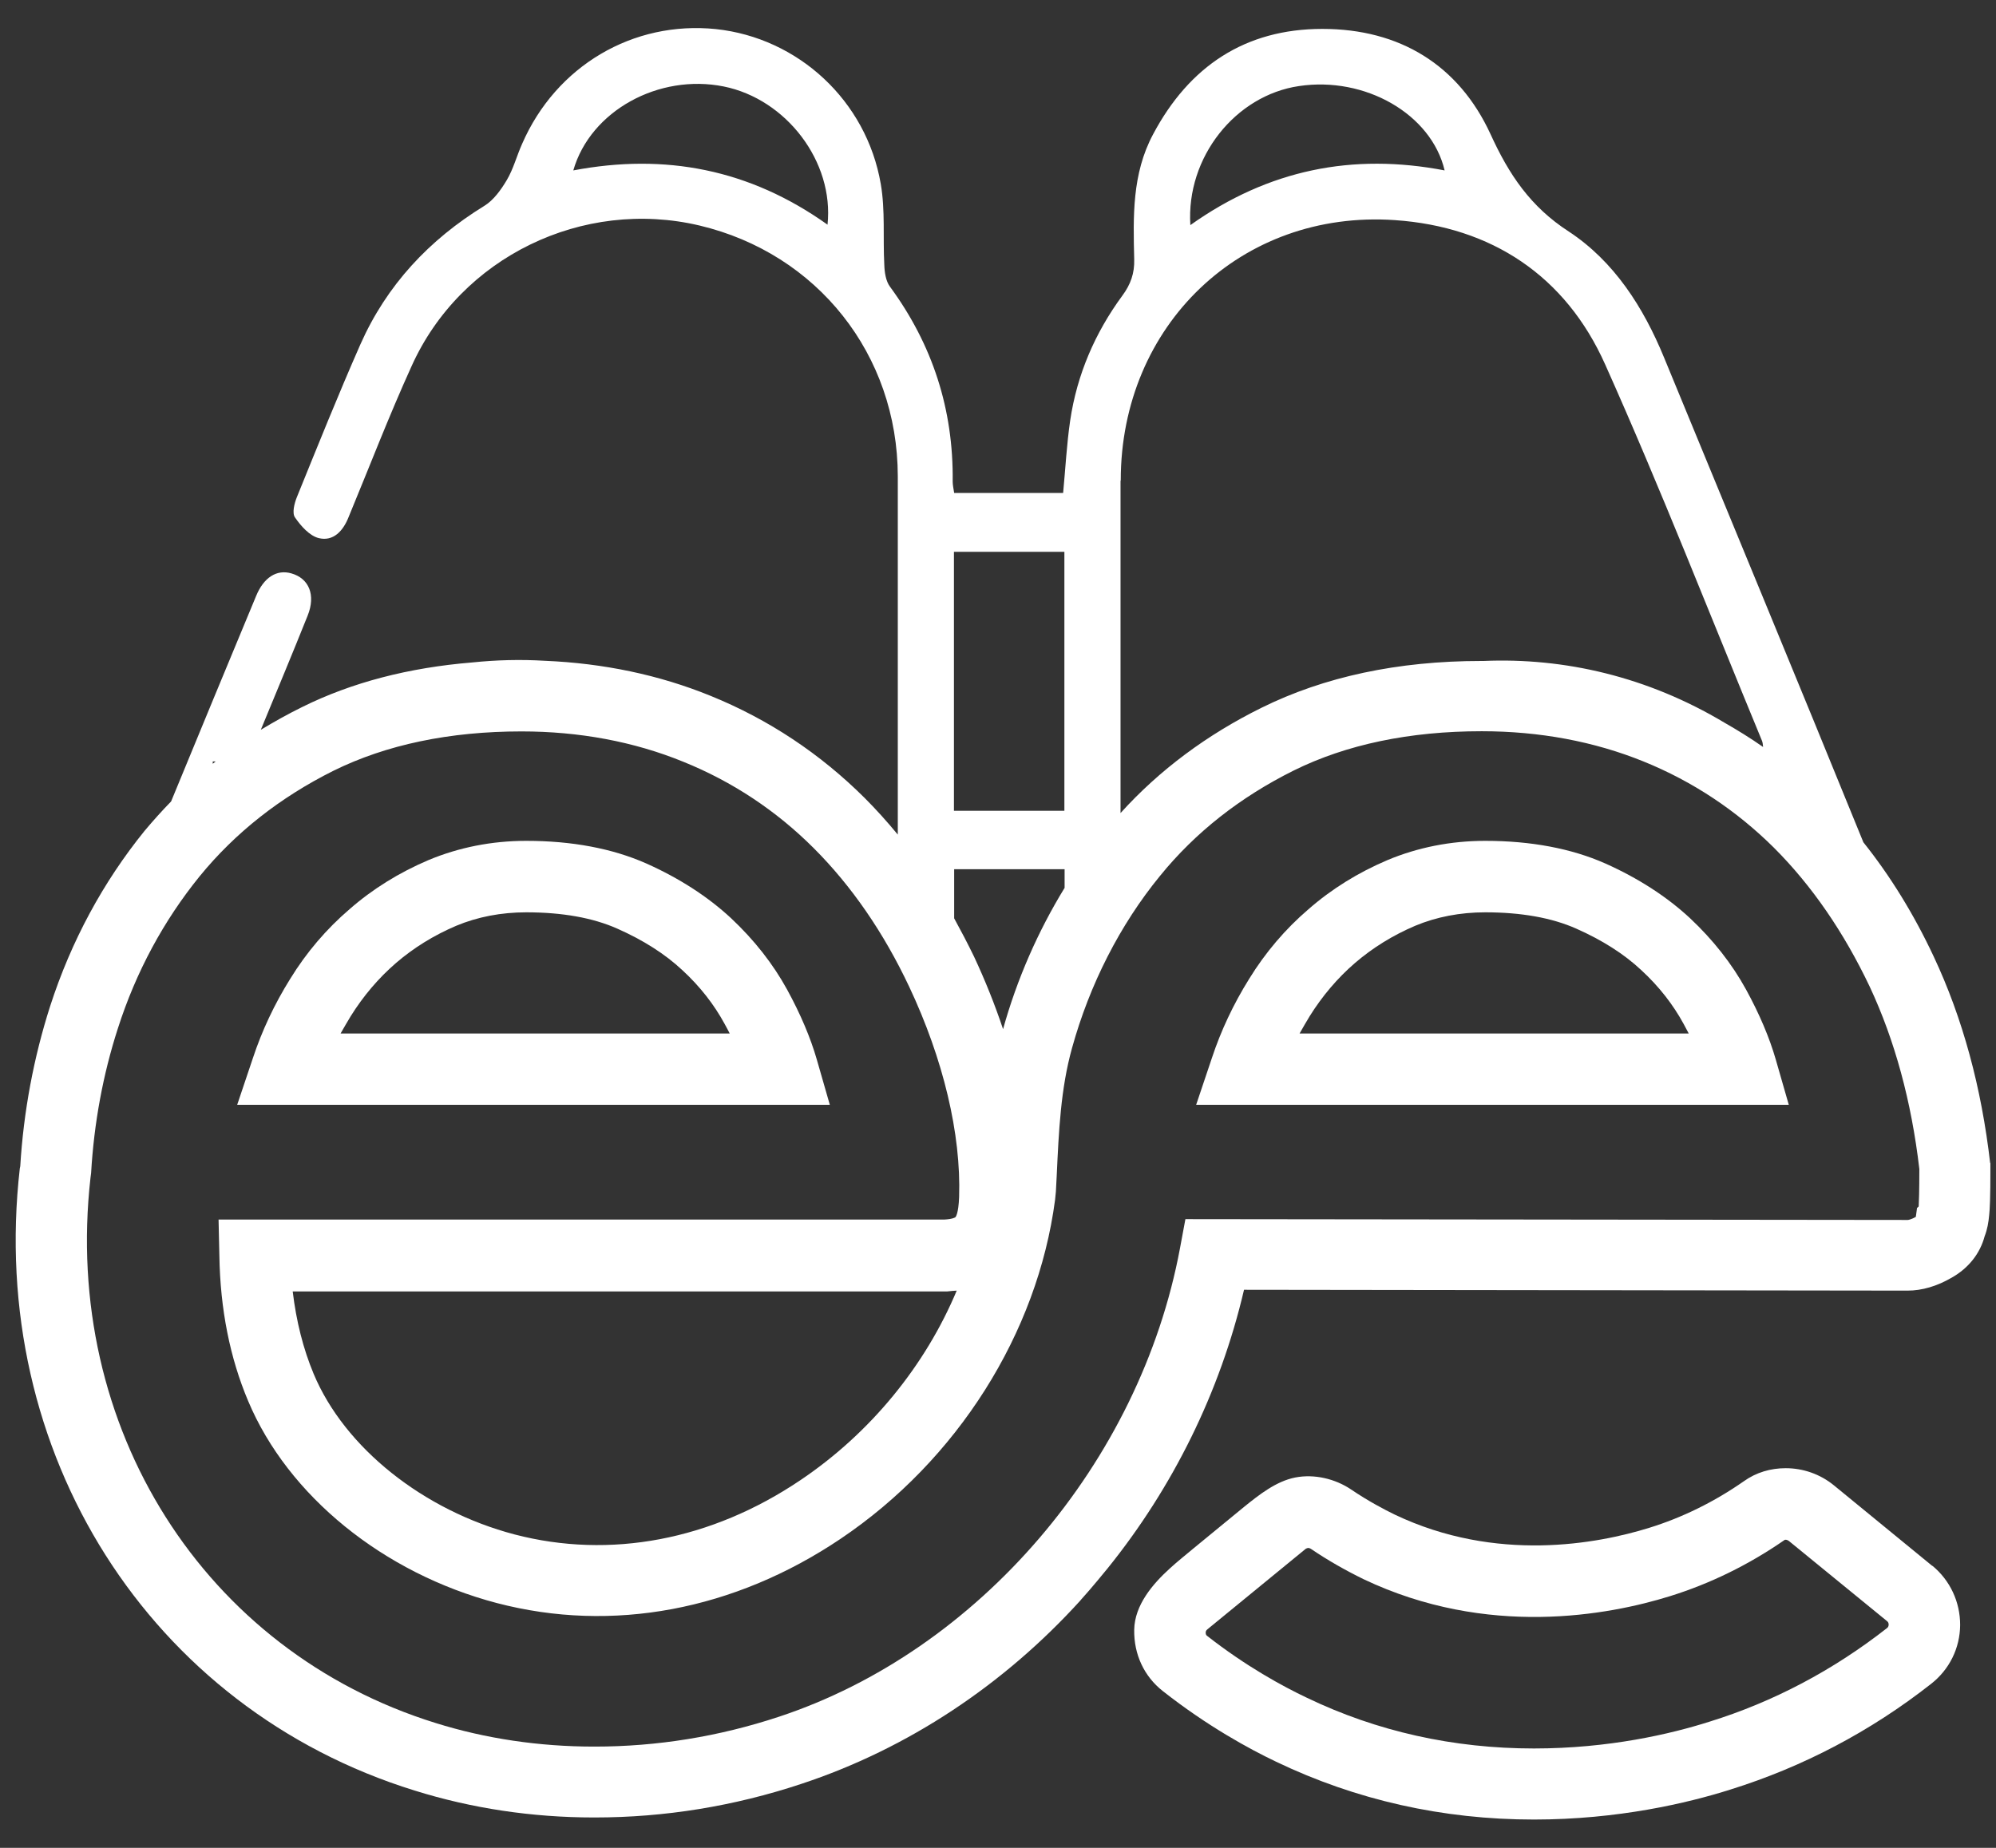
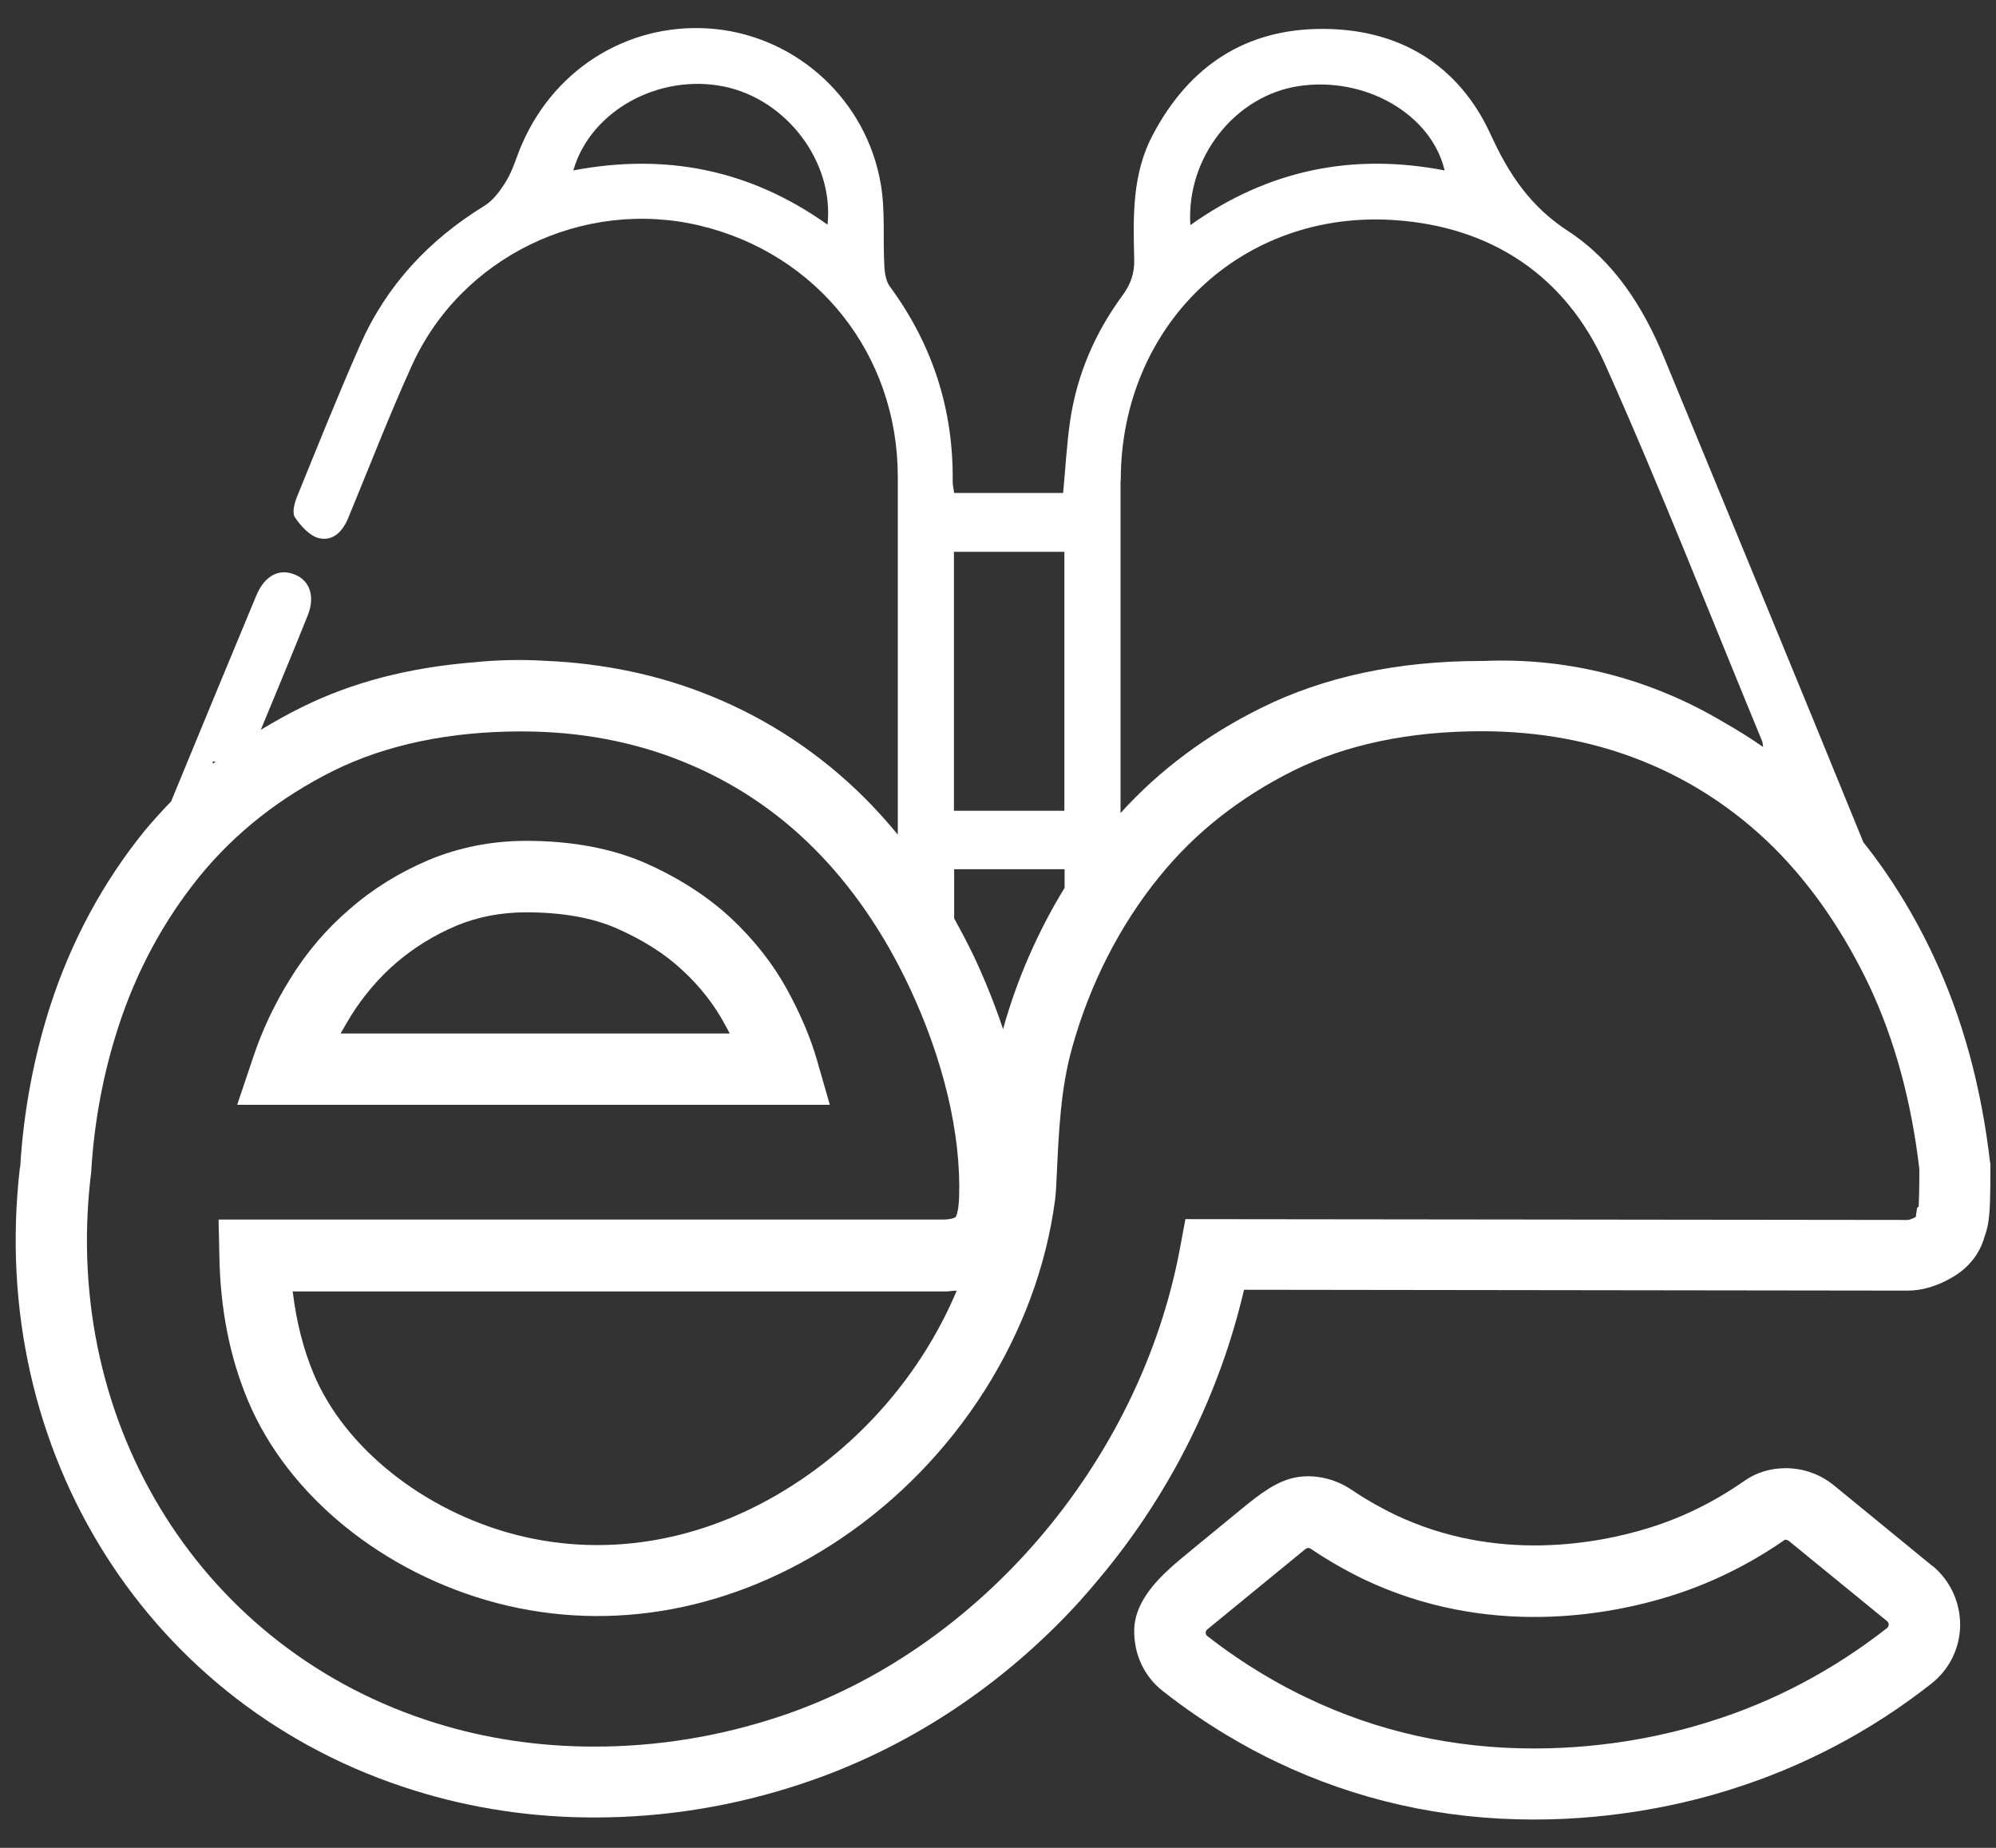
<svg xmlns="http://www.w3.org/2000/svg" width="54" height="50" viewBox="0 0 54 50" fill="none">
  <rect x="0" y="0" width="54" height="50" fill="#333333" stroke="none" />
  <g clip-path="url(#clip0_7_2281)">
    <path d="M53.843 31.48C53.608 29.428 53.097 27.544 52.313 25.879C51.78 24.741 51.141 23.704 50.412 22.791C48.63 18.412 46.819 14.045 45.019 9.673C44.459 8.31 43.668 7.072 42.441 6.264C41.409 5.597 40.826 4.728 40.327 3.635C39.464 1.757 37.866 0.782 35.775 0.782C33.684 0.782 32.171 1.796 31.195 3.635C30.623 4.706 30.657 5.861 30.685 7.016C30.696 7.391 30.59 7.694 30.366 7.997C29.625 9.006 29.138 10.132 28.953 11.377C28.858 12.027 28.824 12.689 28.762 13.339H25.814C25.797 13.221 25.774 13.126 25.774 13.031C25.797 11.08 25.23 9.325 24.076 7.755C23.964 7.604 23.93 7.363 23.924 7.167C23.885 6.438 23.952 5.693 23.829 4.981C23.442 2.721 21.592 1.023 19.367 0.787C17.13 0.557 15.044 1.78 14.125 3.893C13.979 4.218 13.89 4.571 13.71 4.874C13.553 5.138 13.352 5.418 13.105 5.569C11.608 6.489 10.459 7.716 9.747 9.325C9.147 10.687 8.592 12.072 8.032 13.451C7.964 13.619 7.897 13.883 7.981 14.001C8.138 14.23 8.373 14.499 8.626 14.561C9.018 14.656 9.282 14.365 9.427 14.001C9.994 12.633 10.521 11.259 11.132 9.914C12.46 6.954 15.768 5.356 18.924 6.102C22.114 6.859 24.283 9.594 24.289 12.885C24.289 16.119 24.289 19.354 24.289 22.583C24.003 22.236 23.706 21.905 23.392 21.591C22.192 20.397 20.796 19.466 19.221 18.827C17.831 18.261 16.328 17.947 14.742 17.88C14.086 17.84 13.43 17.857 12.774 17.925C11.064 18.065 9.523 18.463 8.177 19.13C7.79 19.32 7.42 19.528 7.056 19.747C7.482 18.715 7.908 17.695 8.323 16.658C8.547 16.103 8.362 15.649 7.88 15.514C7.488 15.402 7.135 15.621 6.927 16.131C6.159 17.981 5.391 19.831 4.629 21.686C4.382 21.939 4.141 22.208 3.911 22.482C2.79 23.867 1.927 25.459 1.355 27.23C0.912 28.615 0.637 30.078 0.548 31.558L0.536 31.614C-0.344 39.3 4.046 46.229 11.216 48.449C12.757 48.931 14.394 49.178 16.07 49.178H16.093C17.976 49.178 19.854 48.875 21.676 48.27C24.569 47.316 27.165 45.579 29.222 43.314C29.233 43.297 29.244 43.291 29.25 43.28C29.508 43 29.968 42.434 29.968 42.434C31.722 40.259 33.006 37.68 33.656 34.899L51.606 34.922C51.999 34.922 52.402 34.804 52.806 34.569C53.26 34.311 53.568 33.918 53.692 33.453C53.765 33.268 53.798 33.072 53.815 32.881C53.832 32.736 53.849 32.444 53.849 31.564V31.457L53.843 31.48ZM22.388 6.079C20.28 4.577 17.993 4.14 15.51 4.611C15.975 2.996 17.825 1.987 19.58 2.34C21.273 2.682 22.568 4.375 22.388 6.079ZM35.142 2.329C36.93 2.06 38.724 3.086 39.083 4.611C36.599 4.134 34.318 4.588 32.204 6.091C32.087 4.252 33.426 2.581 35.142 2.329ZM30.321 12.997C30.321 8.809 33.578 5.67 37.737 5.956C40.35 6.135 42.357 7.464 43.427 9.863C44.93 13.221 46.264 16.646 47.671 20.049C47.688 20.094 47.693 20.15 47.699 20.212C47.363 19.976 47.01 19.758 46.656 19.556C44.577 18.311 42.323 17.79 40.131 17.885C40.109 17.885 40.092 17.885 40.069 17.885C37.821 17.885 35.826 18.311 34.127 19.152C32.653 19.881 31.369 20.834 30.315 22C30.315 19.001 30.315 16.007 30.315 13.014L30.321 12.997ZM25.808 14.931H28.796V21.939H25.808V14.931ZM28.802 23.519V24.024C28.084 25.195 27.512 26.496 27.137 27.847C26.918 27.191 26.654 26.53 26.352 25.885C26.178 25.526 25.998 25.184 25.814 24.848V23.519H28.802ZM5.756 20.604H5.834C5.834 20.604 5.784 20.643 5.756 20.666V20.604ZM51.904 32.651L51.864 32.685L51.831 32.926C51.685 33.01 51.612 33.01 51.612 33.01L32.07 32.988L31.924 33.773C30.842 39.575 26.475 44.67 21.071 46.453C19.445 46.991 17.769 47.26 16.093 47.26H16.07C14.591 47.26 13.144 47.047 11.782 46.621C5.52 44.676 1.686 38.616 2.448 31.872L2.465 31.738C2.543 30.398 2.784 29.08 3.188 27.83C3.681 26.289 4.433 24.904 5.402 23.71C6.367 22.527 7.583 21.574 9.018 20.857C10.448 20.15 12.163 19.791 14.108 19.791C15.672 19.791 17.147 20.066 18.481 20.61C19.815 21.148 21.004 21.939 22.013 22.948C23.039 23.973 23.907 25.235 24.597 26.698C25.522 28.66 26.004 30.689 25.948 32.388C25.931 32.848 25.853 32.932 25.847 32.937C25.847 32.937 25.78 32.988 25.55 32.999H5.913L5.935 33.98C5.957 35.421 6.221 36.744 6.714 37.91C7.79 40.472 10.369 42.568 13.441 43.376C16.564 44.194 19.866 43.572 22.741 41.638C25.898 39.513 28.067 36.082 28.544 32.466C28.555 32.371 28.56 32.309 28.566 32.242L28.588 31.822C28.645 30.605 28.695 29.462 29.003 28.357C29.48 26.636 30.298 25.027 31.38 23.704C32.339 22.521 33.555 21.569 34.996 20.851C36.42 20.145 38.135 19.786 40.086 19.786C41.65 19.786 43.125 20.061 44.464 20.604C45.793 21.142 46.981 21.933 47.996 22.942C49.022 23.968 49.885 25.229 50.581 26.692C51.264 28.15 51.713 29.809 51.926 31.631C51.926 32.242 51.915 32.517 51.909 32.635L51.904 32.651ZM25.886 34.916C25.034 36.951 23.554 38.773 21.654 40.051C19.243 41.677 16.502 42.193 13.923 41.52C11.451 40.87 9.321 39.171 8.486 37.175C8.205 36.503 8.015 35.752 7.919 34.944H25.628C25.718 34.933 25.802 34.927 25.886 34.922V34.916Z" fill="white" />
-     <path d="M48.041 28.666C47.873 28.083 47.604 27.444 47.239 26.777C46.858 26.082 46.348 25.432 45.72 24.843C45.092 24.26 44.319 23.761 43.427 23.363C42.514 22.959 41.42 22.752 40.182 22.752C39.245 22.752 38.354 22.931 37.536 23.273C36.745 23.61 36.028 24.052 35.4 24.602C34.772 25.14 34.234 25.773 33.796 26.485C33.365 27.175 33.028 27.898 32.787 28.627L32.361 29.894H48.394L48.041 28.666ZM35.159 27.965C35.248 27.808 35.338 27.651 35.433 27.495C35.77 26.956 36.179 26.469 36.661 26.054C37.138 25.645 37.681 25.308 38.287 25.05C38.864 24.809 39.503 24.686 40.182 24.686C41.151 24.686 41.981 24.832 42.648 25.129C43.343 25.437 43.938 25.813 44.403 26.25C44.885 26.693 45.266 27.186 45.547 27.702C45.597 27.792 45.642 27.881 45.687 27.965H35.159Z" fill="white" />
    <path d="M22.097 28.666C21.929 28.083 21.66 27.444 21.295 26.777C20.914 26.082 20.404 25.432 19.776 24.843C19.148 24.26 18.375 23.761 17.483 23.363C16.569 22.959 15.476 22.752 14.237 22.752C13.301 22.752 12.41 22.931 11.591 23.273C10.801 23.61 10.083 24.052 9.456 24.602C8.828 25.14 8.289 25.773 7.852 26.485C7.421 27.175 7.084 27.898 6.843 28.627L6.417 29.894H22.45L22.097 28.666ZM9.214 27.965C9.304 27.808 9.394 27.651 9.489 27.495C9.826 26.956 10.235 26.469 10.717 26.054C11.193 25.645 11.737 25.308 12.343 25.05C12.92 24.809 13.559 24.686 14.237 24.686C15.207 24.686 16.037 24.832 16.704 25.129C17.399 25.437 17.993 25.813 18.459 26.25C18.941 26.693 19.322 27.186 19.602 27.702C19.653 27.792 19.698 27.881 19.742 27.965H9.214Z" fill="white" />
    <path d="M52.279 42.373L49.622 40.197C49.241 39.883 48.775 39.727 48.31 39.727C47.907 39.727 47.514 39.839 47.178 40.08C46.376 40.64 45.507 41.066 44.616 41.341C43.226 41.773 40.484 42.294 37.732 40.982C37.457 40.848 37.025 40.623 36.554 40.304C36.123 40.013 35.557 39.878 35.041 39.979C34.525 40.08 34.066 40.444 33.656 40.775C33.197 41.151 32.737 41.532 32.277 41.907C32.07 42.081 31.857 42.249 31.655 42.434C31.184 42.86 30.696 43.432 30.685 44.099C30.674 44.766 30.954 45.361 31.459 45.758C32.664 46.706 33.796 47.323 34.525 47.67C36.689 48.707 39.027 49.234 41.499 49.234C43.769 49.234 45.653 48.791 46.819 48.421C48.775 47.81 50.603 46.852 52.245 45.562C52.739 45.175 53.025 44.598 53.03 43.97C53.03 43.348 52.761 42.765 52.279 42.367V42.373ZM51.057 44.049C49.599 45.192 47.979 46.05 46.242 46.588C45.199 46.919 43.528 47.311 41.499 47.311C39.324 47.311 37.255 46.852 35.355 45.938C34.705 45.63 33.712 45.091 32.647 44.256C32.647 44.256 32.619 44.234 32.619 44.183C32.619 44.161 32.619 44.122 32.664 44.088L35.327 41.907C35.327 41.907 35.372 41.885 35.394 41.885C35.416 41.885 35.445 41.896 35.461 41.907C35.916 42.216 36.398 42.49 36.891 42.731C40.238 44.323 43.517 43.707 45.176 43.191C46.258 42.855 47.307 42.344 48.276 41.672C48.293 41.655 48.349 41.661 48.394 41.694L51.057 43.869C51.085 43.892 51.096 43.925 51.096 43.959C51.096 43.998 51.08 44.032 51.051 44.054L51.057 44.049Z" fill="white" />
  </g>
  <defs>
    <clipPath id="clip0_7_2281">
      <rect width="53.424" height="48.48" fill="white" transform="translate(0.424 0.76)" />
    </clipPath>
  </defs>
</svg>